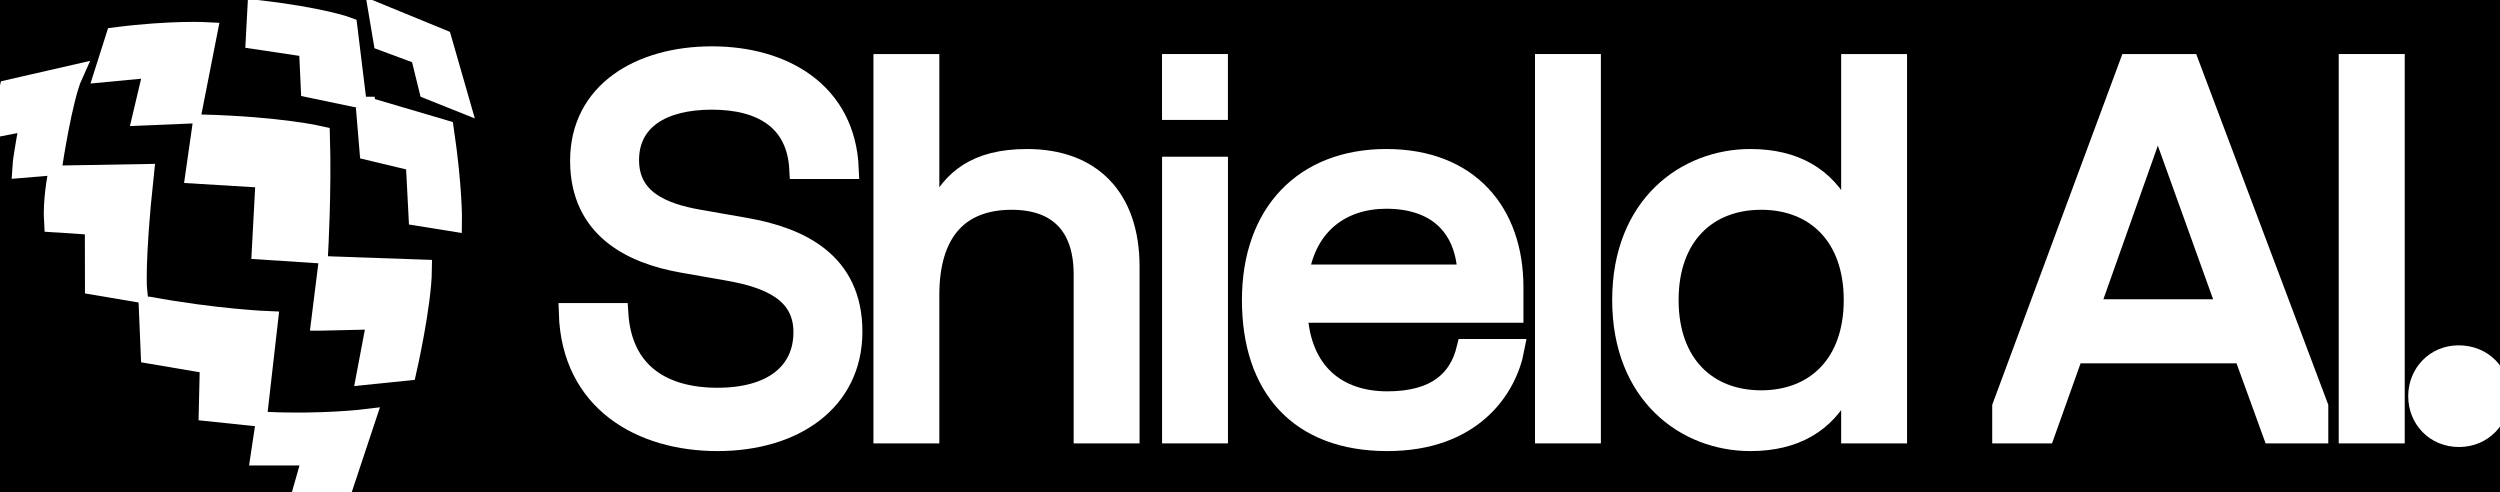
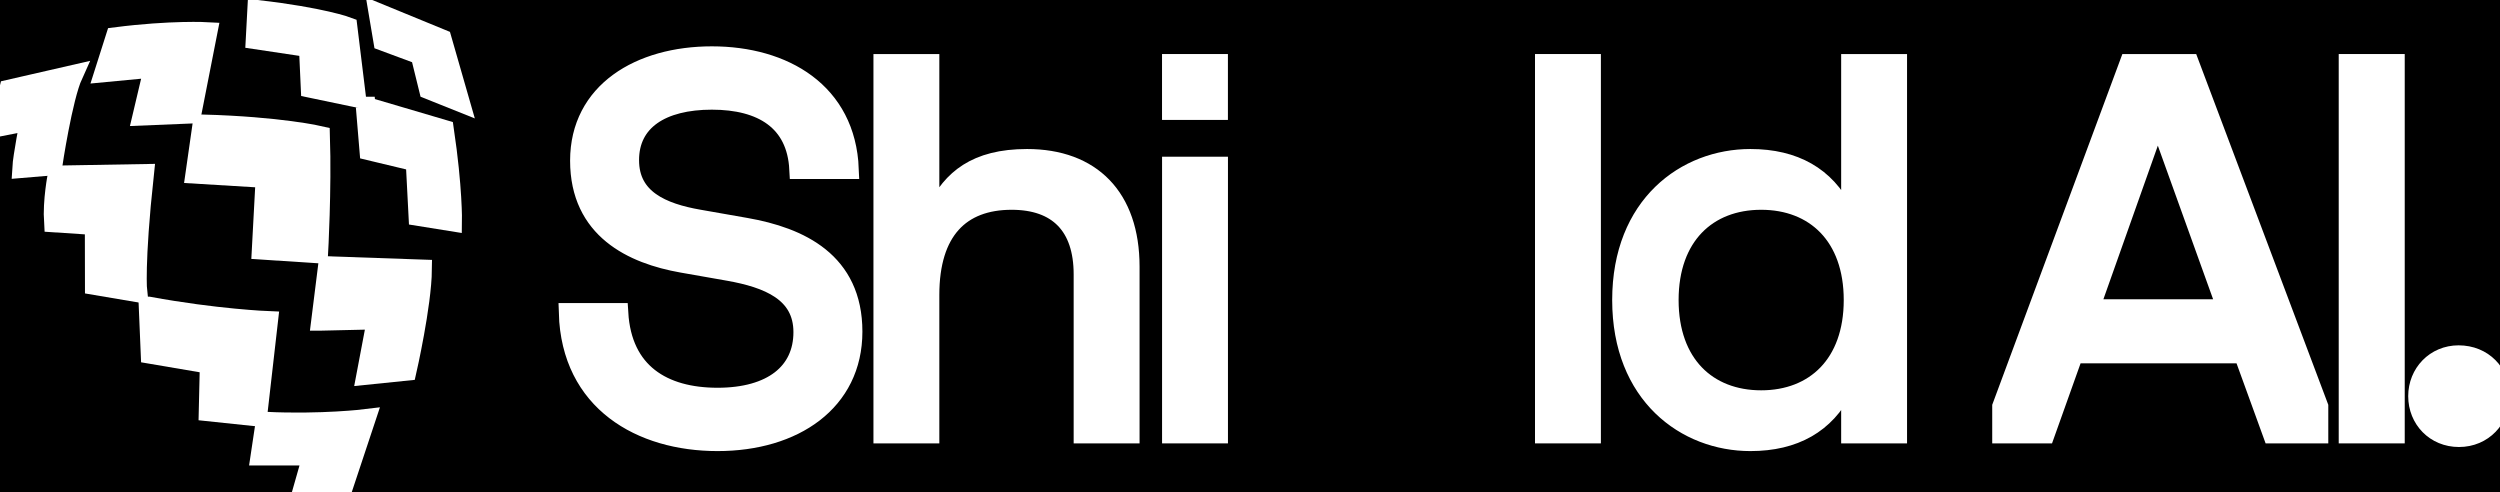
<svg xmlns="http://www.w3.org/2000/svg" fill="none" height="25" viewBox="0 0 127 25" width="127">
  <rect fill="black" height="100%" width="100%" x="0" y="0" />
  <path d="M13.492 21.422L13.234 23.145H15.877L15.416 24.762L17.455 24.661L18.577 21.284C18.577 21.284 16.371 21.556 13.492 21.422V21.422Z" fill="white" stroke="white" />
  <path d="M16.312 16.297L19.142 16.232L18.609 19.046L20.662 18.836C20.662 18.836 21.421 15.507 21.441 13.686L16.658 13.52L16.311 16.297L16.312 16.297Z" fill="white" stroke="white" />
  <path d="M18.576 5.415L18.762 7.644L21.111 8.207L21.254 10.976L22.969 11.251C22.969 11.251 22.999 9.571 22.558 6.59L18.575 5.415L18.576 5.415Z" fill="white" stroke="white" />
  <path d="M2.921 8.91C2.921 8.91 2.663 10.195 2.736 11.301L4.81 11.438L4.816 14.484L6.978 14.85C6.978 14.85 6.82 13.459 7.318 8.834L2.921 8.91Z" fill="white" stroke="white" />
  <path d="M15.78 4.467L18.092 4.95L17.653 1.365C17.653 1.365 16.381 0.882 13.065 0.5L12.985 2L15.686 2.404L15.78 4.467Z" fill="white" stroke="white" />
  <path d="M16.167 12.874C16.167 12.874 16.349 9.627 16.261 6.902C16.261 6.902 14.222 6.425 10.282 6.317L9.923 8.829L13.488 9.045L13.293 12.687L16.167 12.874Z" fill="white" stroke="white" />
  <path d="M19.23 0.671L19.468 2.083L21.355 2.783L21.788 4.544L23.358 5.172L22.444 1.99L19.23 0.671Z" fill="white" stroke="white" />
  <path d="M7.239 5.876L9.73 5.773L10.544 1.626C10.544 1.626 8.706 1.522 5.87 1.885L5.301 3.674L7.816 3.435L7.239 5.876Z" fill="white" stroke="white" />
  <path d="M0.461 4.548L0 6.424L1.512 6.128C1.512 6.128 1.156 7.956 1.124 8.538L2.666 8.408C2.666 8.408 3.178 4.972 3.708 3.804L0.461 4.548Z" fill="white" stroke="white" />
  <path d="M7.549 15.57L7.65 17.98L10.653 18.491L10.597 20.9L13.067 21.16L13.621 16.305C13.621 16.305 10.975 16.201 7.55 15.57H7.549Z" fill="white" stroke="white" />
-   <path d="M70.475 20.38C67.958 20.38 66.081 18.946 65.924 15.895H76.891V14.59C76.891 10.809 74.648 8.07 70.423 8.07C66.25 8.07 63.59 10.809 63.59 15.242C63.59 19.676 65.989 22.415 70.475 22.415C74.779 22.415 76.552 19.781 76.943 17.72H74.492C74.113 19.259 73.005 20.38 70.475 20.38ZM70.423 10.104C72.901 10.104 74.44 11.435 74.544 13.938H65.99C66.381 11.382 68.18 10.104 70.424 10.104H70.423Z" fill="white" stroke="white" />
  <path d="M37.885 11.565L35.511 11.148C33.633 10.822 31.964 10.118 31.964 8.136C31.964 6.127 33.607 5.071 36.163 5.071C38.72 5.071 40.467 6.14 40.597 8.592H43.127C42.971 4.68 39.815 2.854 36.163 2.854C32.512 2.854 29.461 4.667 29.461 8.162C29.461 11.656 32.147 12.909 34.651 13.352L37.024 13.769C38.993 14.121 40.806 14.812 40.806 16.873C40.806 18.933 39.215 20.198 36.45 20.198C33.686 20.198 31.599 18.947 31.416 15.895H28.887C29.017 20.407 32.564 22.415 36.45 22.415C40.336 22.415 43.31 20.394 43.31 16.847C43.31 13.3 40.636 12.048 37.885 11.565Z" fill="white" stroke="white" />
  <path d="M52.173 8.07C49.565 8.07 48.365 9.14 47.609 10.652C47.607 10.657 47.605 10.661 47.603 10.665H47.218C47.218 10.661 47.218 10.657 47.218 10.652V3.245H44.871V22.024H47.218V14.982C47.218 11.722 48.783 10.157 51.391 10.157C53.738 10.157 55.042 11.461 55.042 13.939V22.024H57.39V13.547C57.39 10.027 55.433 8.07 52.173 8.07Z" fill="white" stroke="white" />
  <path d="M61.88 8.461H59.533V22.024H61.88V8.461Z" fill="white" stroke="white" />
  <path d="M61.878 3.245H59.531V5.592H61.878V3.245Z" fill="white" stroke="white" />
  <path d="M94.031 10.783V10.783H93.642C93.632 10.767 93.623 10.749 93.614 10.73C92.727 8.983 91.162 8.07 88.919 8.07C85.659 8.07 82.399 10.417 82.399 15.242C82.399 20.067 85.659 22.415 88.919 22.415C91.162 22.415 92.727 21.502 93.614 19.754C93.627 19.729 93.639 19.706 93.651 19.685H94.031C94.031 19.691 94.031 19.696 94.031 19.702V22.023H96.378V3.245H94.031V10.783H94.031ZM89.467 20.328C86.729 20.328 84.773 18.503 84.773 15.242C84.773 11.982 86.729 10.157 89.467 10.157C92.206 10.157 94.162 11.982 94.162 15.242C94.162 18.502 92.206 20.328 89.467 20.328Z" fill="white" stroke="white" />
  <path d="M125.773 19.602C125.773 19.296 125.519 19.05 125.08 19.05H124.115V21.182H124.593V20.471H124.953C125.168 20.471 125.285 20.57 125.285 20.757V21.181H125.763V20.639C125.763 20.401 125.587 20.214 125.344 20.214V20.046C125.558 20.037 125.773 19.889 125.773 19.602L125.773 19.602ZM124.954 20.056H124.593V19.454H124.954C125.168 19.454 125.276 19.592 125.276 19.75C125.276 19.898 125.168 20.056 124.954 20.056Z" fill="white" stroke="white" />
  <path d="M80.825 3.245H78.478V22.024H80.825V3.245Z" fill="white" stroke="white" />
  <path d="M124.895 18.043C123.715 18.043 122.837 18.971 122.837 20.125C122.837 21.29 123.715 22.208 124.915 22.208C126.144 22.208 127.002 21.25 127.002 20.116C127.002 18.961 126.134 18.043 124.895 18.043ZM124.915 21.734C123.998 21.734 123.345 21.034 123.345 20.125C123.345 19.198 123.998 18.527 124.896 18.527C125.851 18.527 126.495 19.178 126.495 20.116C126.495 21.053 125.861 21.734 124.915 21.734L124.915 21.734Z" fill="white" stroke="white" />
  <path d="M121.66 3.245H119.307V22.024H121.66V3.245Z" fill="white" stroke="white" />
  <path d="M108.164 3.245L101.705 20.654V22.023H103.891L105.341 17.957H113.966L115.443 22.023H117.777V20.656L111.221 3.245H108.165H108.164ZM106.144 15.704L109.512 6.203H109.719L113.138 15.704H106.144Z" fill="white" stroke="white" />
</svg>